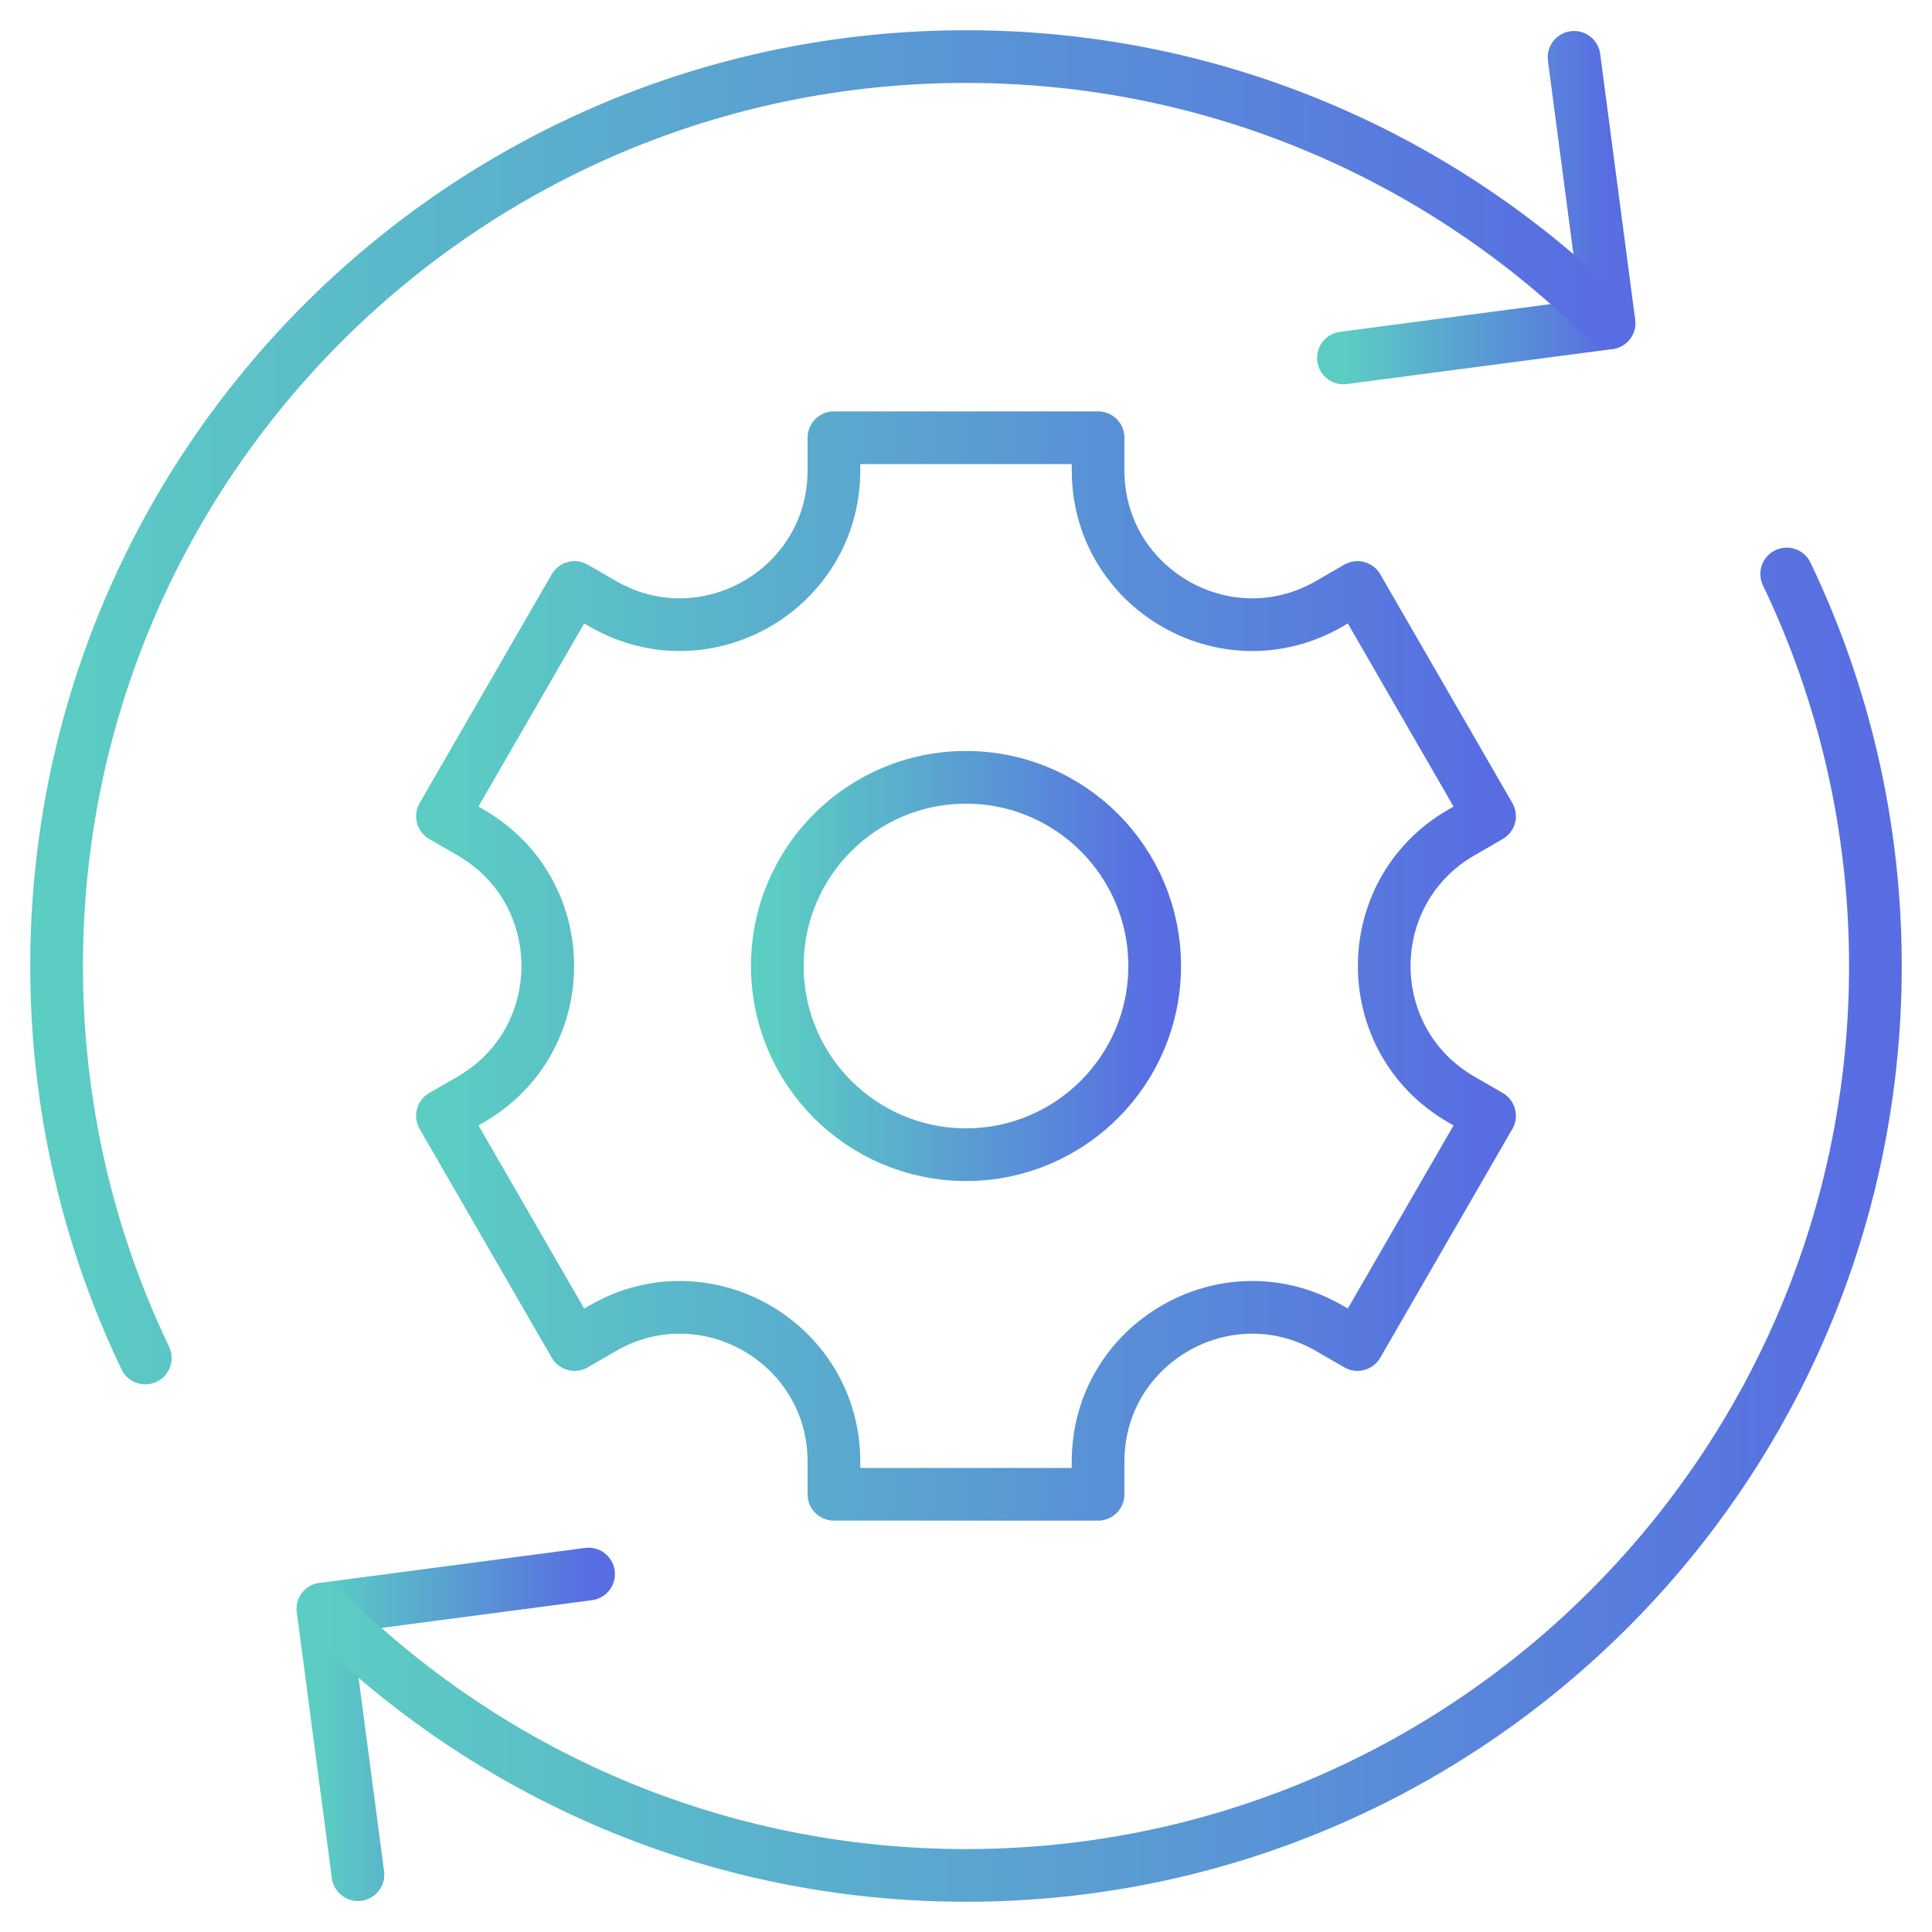
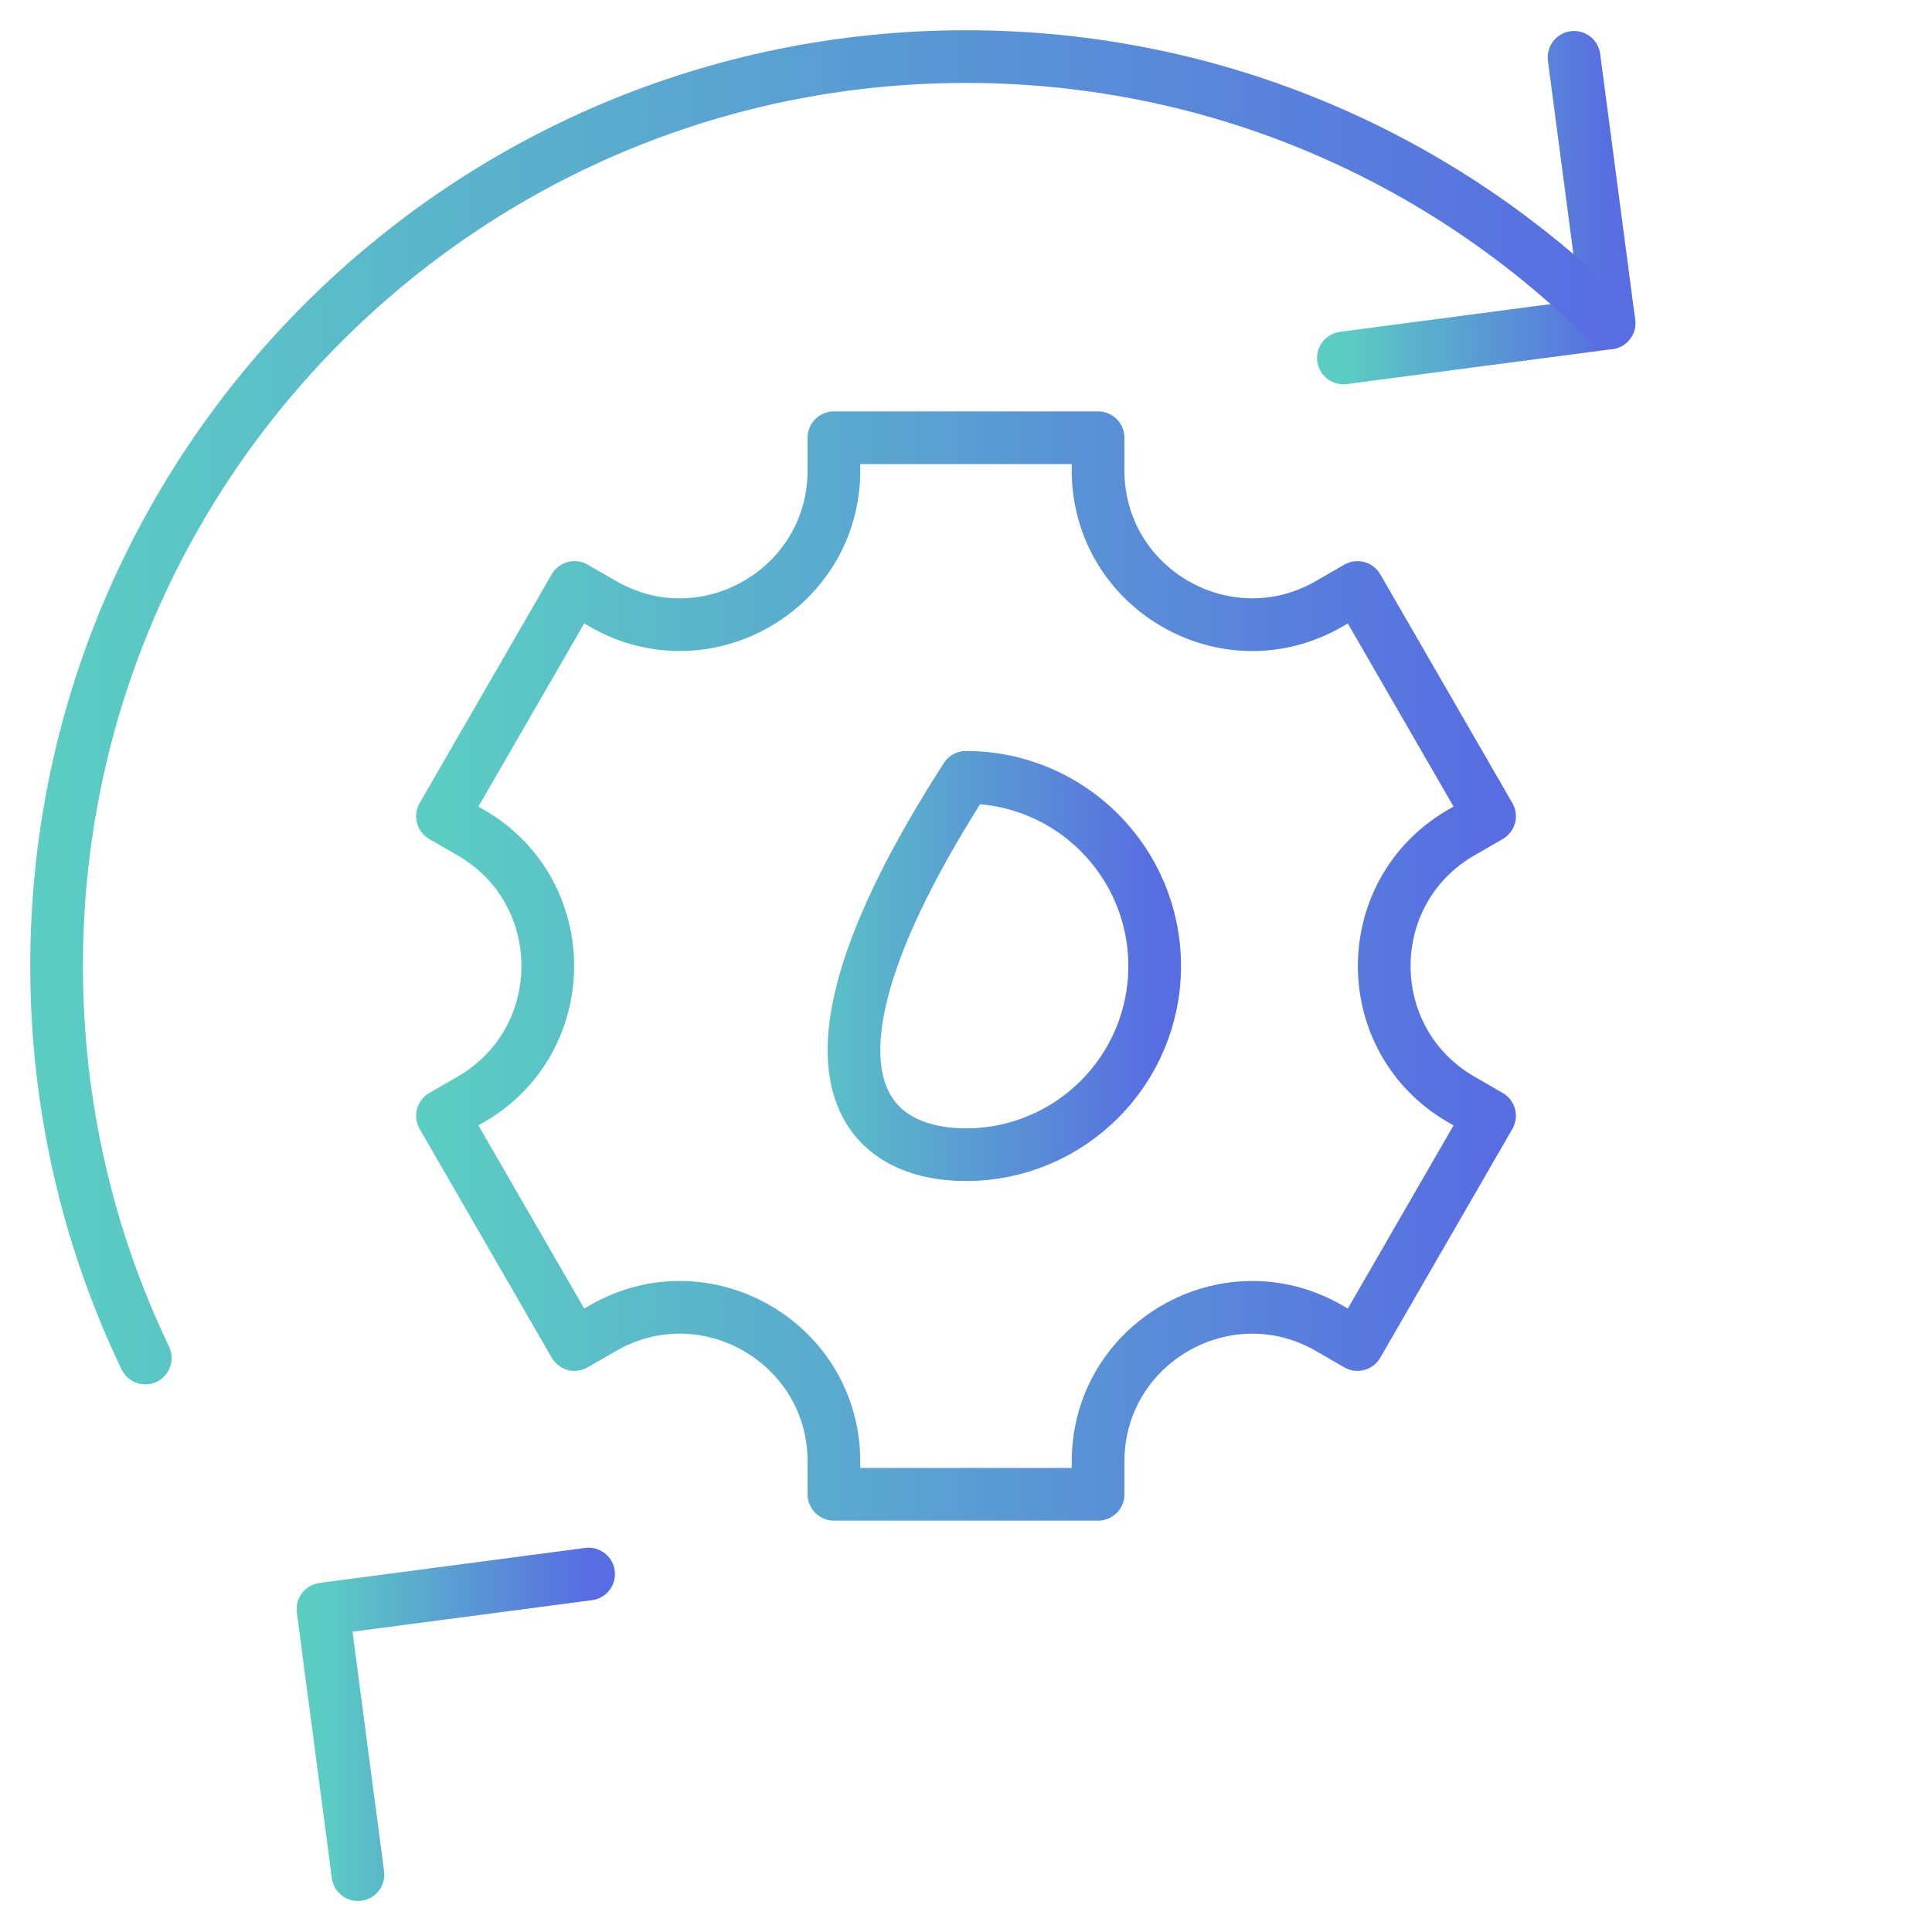
<svg xmlns="http://www.w3.org/2000/svg" width="55" height="55" viewBox="0 0 55 55" fill="none">
  <g clip-path="url(#clip0_1_403)">
    <path d="M10.19 53.368L9.194 45.806L16.756 44.81" stroke="url(#paint0_linear_1_403)" stroke-width="1.5" stroke-miterlimit="10" stroke-linecap="round" stroke-linejoin="round" />
    <path d="M44.81 1.632L45.806 9.194L38.244 10.19" stroke="url(#paint1_linear_1_403)" stroke-width="1.5" stroke-miterlimit="10" stroke-linecap="round" stroke-linejoin="round" />
    <path d="M45.806 9.194C41.121 4.509 34.649 1.611 27.5 1.611C13.202 1.611 1.611 13.202 1.611 27.5C1.611 31.497 2.518 35.281 4.136 38.66" stroke="url(#paint2_linear_1_403)" stroke-width="1.5" stroke-miterlimit="10" stroke-linecap="round" stroke-linejoin="round" />
-     <path d="M9.194 45.806C13.879 50.491 20.351 53.389 27.5 53.389C41.798 53.389 53.389 41.798 53.389 27.5C53.389 23.504 52.482 19.719 50.864 16.34" stroke="url(#paint3_linear_1_403)" stroke-width="1.5" stroke-miterlimit="10" stroke-linecap="round" stroke-linejoin="round" />
    <path d="M42.404 23.236L38.644 16.724L37.839 17.189C34.915 18.878 31.26 16.767 31.26 13.39V12.461H23.74V13.39C23.74 16.767 20.085 18.878 17.161 17.189L16.356 16.724L12.596 23.236L13.401 23.701C16.325 25.39 16.325 29.61 13.401 31.299L12.596 31.764L16.356 38.276L17.161 37.811C20.085 36.122 23.74 38.233 23.74 41.609V42.539H31.26V41.609C31.26 38.233 34.915 36.123 37.839 37.811L38.644 38.276L42.404 31.764L41.599 31.299C38.675 29.61 38.675 25.39 41.599 23.701L42.404 23.236Z" stroke="url(#paint4_linear_1_403)" stroke-width="1.5" stroke-miterlimit="10" stroke-linecap="round" stroke-linejoin="round" />
-     <path d="M27.5 32.871C30.466 32.871 32.871 30.466 32.871 27.5C32.871 24.534 30.466 22.129 27.5 22.129C24.534 22.129 22.129 24.534 22.129 27.5C22.129 30.466 24.534 32.871 27.5 32.871Z" stroke="url(#paint5_linear_1_403)" stroke-width="1.5" stroke-miterlimit="10" stroke-linecap="round" stroke-linejoin="round" />
+     <path d="M27.5 32.871C30.466 32.871 32.871 30.466 32.871 27.5C32.871 24.534 30.466 22.129 27.5 22.129C22.129 30.466 24.534 32.871 27.5 32.871Z" stroke="url(#paint5_linear_1_403)" stroke-width="1.5" stroke-miterlimit="10" stroke-linecap="round" stroke-linejoin="round" />
  </g>
  <defs>
    <linearGradient id="paint0_linear_1_403" x1="9.194" y1="49.567" x2="16.756" y2="49.567" gradientUnits="userSpaceOnUse">
      <stop stop-color="#5BCDC3" />
      <stop offset="1" stop-color="#586DE2" />
    </linearGradient>
    <linearGradient id="paint1_linear_1_403" x1="38.244" y1="6.388" x2="45.806" y2="6.388" gradientUnits="userSpaceOnUse">
      <stop stop-color="#5BCDC3" />
      <stop offset="1" stop-color="#586DE2" />
    </linearGradient>
    <linearGradient id="paint2_linear_1_403" x1="1.611" y1="22.202" x2="45.806" y2="22.202" gradientUnits="userSpaceOnUse">
      <stop stop-color="#5BCDC3" />
      <stop offset="1" stop-color="#586DE2" />
    </linearGradient>
    <linearGradient id="paint3_linear_1_403" x1="9.194" y1="36.93" x2="53.389" y2="36.93" gradientUnits="userSpaceOnUse">
      <stop stop-color="#5BCDC3" />
      <stop offset="1" stop-color="#586DE2" />
    </linearGradient>
    <linearGradient id="paint4_linear_1_403" x1="12.596" y1="29.177" x2="42.404" y2="29.177" gradientUnits="userSpaceOnUse">
      <stop stop-color="#5BCDC3" />
      <stop offset="1" stop-color="#586DE2" />
    </linearGradient>
    <linearGradient id="paint5_linear_1_403" x1="22.129" y1="28.099" x2="32.871" y2="28.099" gradientUnits="userSpaceOnUse">
      <stop stop-color="#5BCDC3" />
      <stop offset="1" stop-color="#586DE2" />
    </linearGradient>
    <clipPath id="clip0_1_403">
      <rect width="55" height="55" fill="white" />
    </clipPath>
  </defs>
</svg>